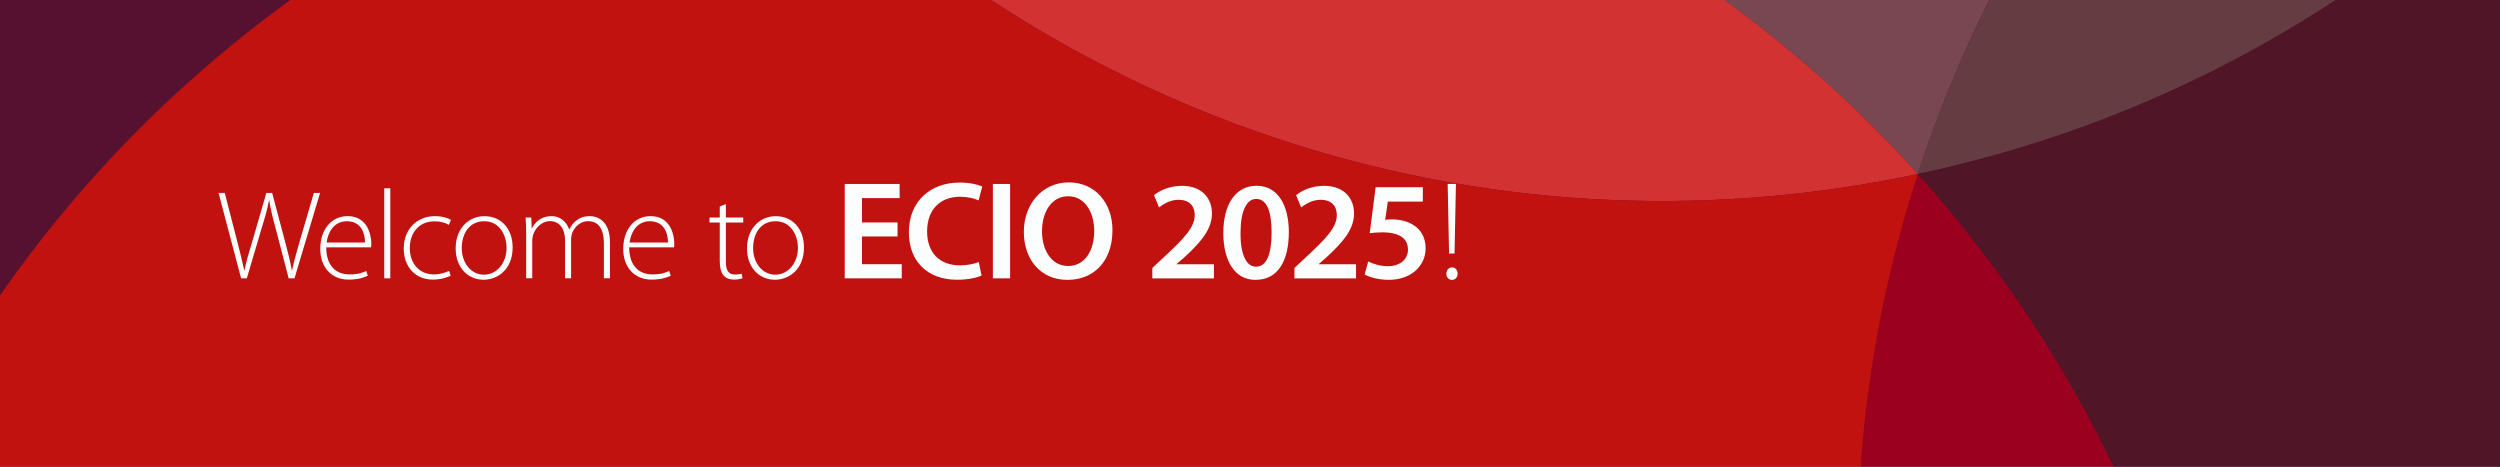
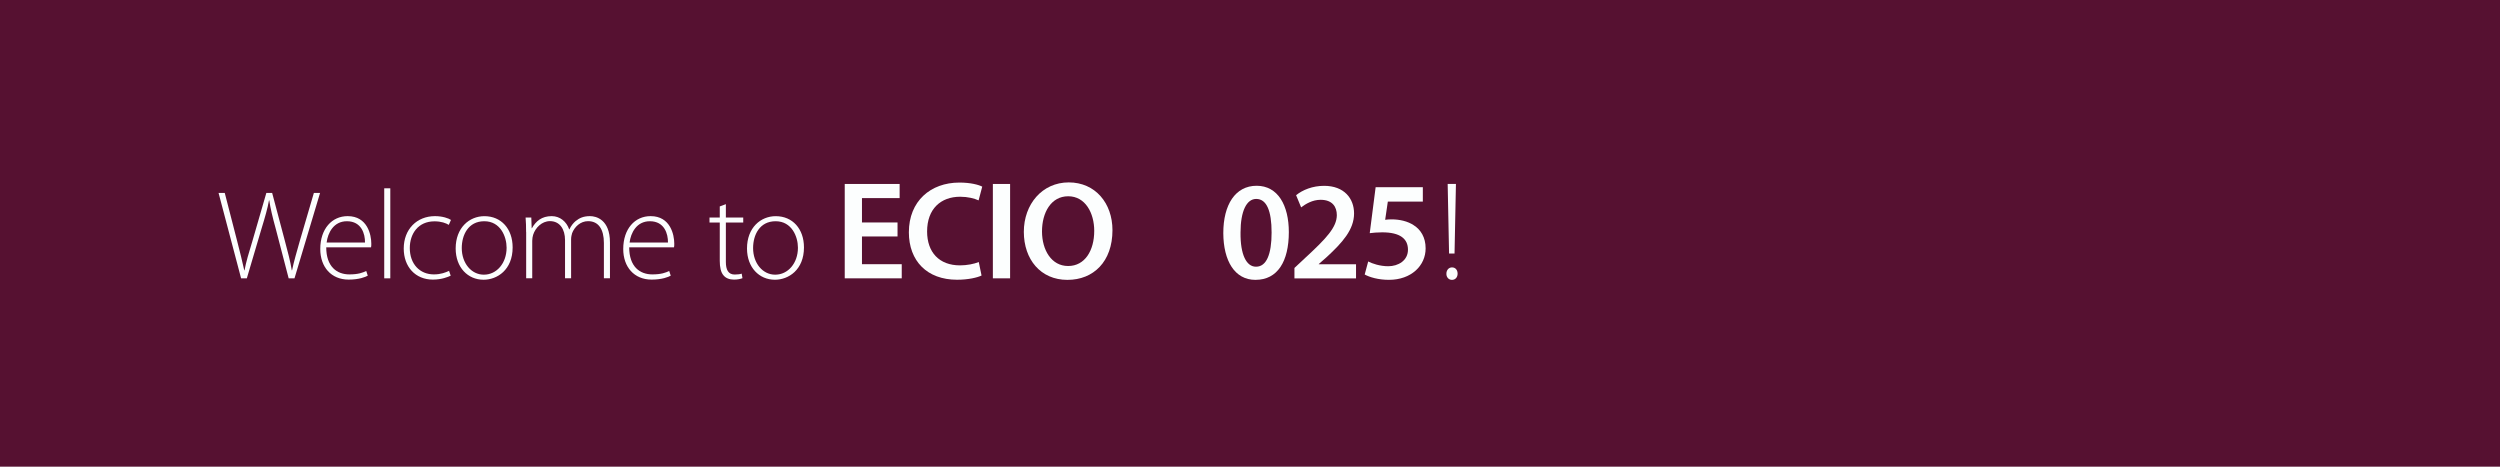
<svg xmlns="http://www.w3.org/2000/svg" id="Ebene_1" data-name="Ebene 1" width="750" height="140" viewBox="0 0 750 140">
  <defs>
    <style>
      .cls-1 {
        fill: #9b001e;
      }

      .cls-2 {
        clip-path: url(#clippath-6);
      }

      .cls-3 {
        fill: #d23232;
      }

      .cls-4 {
        clip-path: url(#clippath-4);
      }

      .cls-5 {
        fill: #784752;
      }

      .cls-6 {
        fill: none;
      }

      .cls-7 {
        clip-path: url(#clippath-1);
      }

      .cls-8 {
        isolation: isolate;
      }

      .cls-9 {
        clip-path: url(#clippath-5);
      }

      .cls-10 {
        clip-path: url(#clippath-3);
      }

      .cls-11 {
        fill: #c11210;
      }

      .cls-12 {
        fill: #fcfefe;
      }

      .cls-13 {
        fill: #643c41;
      }

      .cls-14 {
        clip-path: url(#clippath-2);
      }

      .cls-15 {
        fill: #501527;
      }

      .cls-16 {
        fill: #561131;
      }

      .cls-17 {
        clip-path: url(#clippath);
      }
    </style>
    <clipPath id="clippath">
-       <rect class="cls-6" width="750" height="140" />
-     </clipPath>
+       </clipPath>
    <clipPath id="clippath-1">
      <rect class="cls-6" x="62.26" y="-743.94" width="873.24" height="872.76" />
    </clipPath>
    <clipPath id="clippath-2">
      <rect class="cls-6" x="536.47" y="-194.39" width="350.93" height="246.78" />
    </clipPath>
    <clipPath id="clippath-3">
      <rect class="cls-6" x="225.22" y="-185.16" width="350.85" height="360.86" />
    </clipPath>
    <clipPath id="clippath-4">
      <rect class="cls-6" x="438.3" y="51.5" width="350.85" height="360.86" />
    </clipPath>
    <clipPath id="clippath-5">
      <rect class="cls-6" x="-217.44" y="-221.69" width="1039.48" height="1039.53" />
    </clipPath>
    <clipPath id="clippath-6">
      <rect class="cls-6" x="461.2" y="-298.01" width="927.68" height="927.28" />
    </clipPath>
  </defs>
  <rect class="cls-16" width="750" height="140" />
  <g class="cls-17">
    <g class="cls-8">
      <g class="cls-7">
        <path class="cls-5" d="M848.63-193.84c19.34-59.38,23.8-124.49,9.88-189.96-42.21-198.59-237.43-325.36-436.02-283.15-198.59,42.21-325.37,237.42-283.15,436.02,13.92,65.48,44.47,123.14,86.29,169.52,124.2-26.31,258.66,12.5,349.72,113.63,42.05-129.43,149.1-219.57,273.27-246.05" />
      </g>
    </g>
    <g class="cls-8">
      <g class="cls-14">
        <path class="cls-13" d="M848.61-193.84c-124.17,26.48-231.22,116.62-273.27,246.05,133.12-28.29,233.95-125.33,273.27-246.05" />
      </g>
    </g>
    <g class="cls-8">
      <g class="cls-10">
        <path class="cls-3" d="M575.37,52.21C484.31-48.93,349.85-87.74,225.65-61.43c85.02,94.29,216.61,141.93,349.72,113.63" />
      </g>
    </g>
    <g class="cls-8">
      <g class="cls-4">
        <path class="cls-1" d="M651.81,411.9c39.15-120.77,14.61-258.55-76.45-359.69-42.05,129.43-8.43,265.28,76.45,359.69" />
      </g>
    </g>
    <g class="cls-8">
      <g class="cls-9">
        <path class="cls-11" d="M56.18,25C-94.71,160.86-106.89,393.3,28.97,544.18c135.85,150.88,368.3,163.06,519.18,27.21,49.75-44.79,84.41-100.09,103.66-159.49-84.89-94.41-118.51-230.26-76.45-359.69-133.12,28.3-264.71-19.34-349.72-113.63C164.54-48.48,105.92-19.79,56.18,25" />
      </g>
    </g>
    <g class="cls-8">
      <g class="cls-2">
        <path class="cls-15" d="M1038.58-183.82c-63.66-20.69-128.88-23.05-189.96-10.03-39.32,120.72-140.16,217.76-273.27,246.05,91.06,101.13,115.6,238.91,76.45,359.69,41.76,46.44,95.91,82.86,159.57,103.54,193.09,62.74,400.49-42.93,463.23-236.03,62.74-193.09-42.93-400.49-236.03-463.23" />
      </g>
    </g>
  </g>
  <g>
    <path class="cls-12" d="M72.33,83.5l-6.76-25.61h1.86l3.72,14.44c.84,3.3,1.63,6.38,2.13,8.78h.08c.42-2.39,1.33-5.43,2.36-8.78l4.18-14.44h1.75l3.8,14.32c.84,3.12,1.67,6.27,2.09,8.89h.08c.57-2.77,1.41-5.55,2.32-8.81l4.22-14.4h1.86l-7.67,25.61h-1.75l-3.84-14.74c-1.03-3.76-1.63-6.27-1.98-8.66h-.08c-.42,2.36-1.14,4.9-2.28,8.62l-4.37,14.78h-1.71Z" />
    <path class="cls-12" d="M97.87,74.19c0,5.81,3.19,8.13,6.95,8.13,2.66,0,4.03-.53,5.05-1.03l.46,1.41c-.68.38-2.55,1.18-5.74,1.18-5.24,0-8.51-3.8-8.51-9.16,0-6.08,3.5-9.88,8.21-9.88,5.96,0,7.1,5.62,7.1,8.25,0,.49,0,.76-.08,1.1h-13.45ZM109.5,72.75c.04-2.55-1.03-6.38-5.43-6.38-4.03,0-5.74,3.57-6.08,6.38h11.51Z" />
-     <path class="cls-12" d="M115.27,56.49h1.82v27.01h-1.82v-27.01Z" />
+     <path class="cls-12" d="M115.27,56.49h1.82v27.01h-1.82v-27.01" />
    <path class="cls-12" d="M135.22,82.7c-.8.38-2.7,1.18-5.36,1.18-5.24,0-8.74-3.84-8.74-9.31,0-5.81,3.95-9.73,9.38-9.73,2.24,0,4.1.65,4.79,1.14l-.65,1.48c-.87-.53-2.28-1.06-4.29-1.06-4.9,0-7.41,3.72-7.41,8.02,0,4.79,3,7.9,7.22,7.9,2.17,0,3.57-.61,4.56-1.06l.49,1.44Z" />
    <path class="cls-12" d="M145.06,83.92c-4.71,0-8.36-3.69-8.36-9.38,0-6.23,4.1-9.69,8.62-9.69,5.05,0,8.47,3.8,8.47,9.38,0,6.76-4.67,9.69-8.7,9.69h-.04ZM145.18,82.4c3.8,0,6.8-3.42,6.8-8.09,0-3.34-1.86-7.94-6.69-7.94s-6.76,4.14-6.76,8.05c0,4.56,2.89,7.98,6.61,7.98h.04Z" />
    <path class="cls-12" d="M157.83,69.63c0-1.67-.04-2.93-.15-4.37h1.71l.11,3.19h.08c1.18-2.09,2.93-3.61,5.93-3.61,2.51,0,4.45,1.67,5.24,3.95h.08c.49-1.06,1.18-1.9,1.86-2.47,1.18-.95,2.39-1.48,4.33-1.48,1.79,0,5.97.99,5.97,7.9v10.75h-1.82v-10.6c0-4.1-1.6-6.54-4.75-6.54-2.28,0-4.07,1.71-4.79,3.61-.15.53-.3,1.14-.3,1.82v11.7h-1.82v-11.44c0-3.27-1.56-5.7-4.52-5.7-2.43,0-4.37,1.98-5.05,4.1-.15.53-.27,1.14-.27,1.79v11.25h-1.82v-13.87Z" />
    <path class="cls-12" d="M188.76,74.19c0,5.81,3.19,8.13,6.95,8.13,2.66,0,4.03-.53,5.05-1.03l.46,1.41c-.68.38-2.55,1.18-5.74,1.18-5.24,0-8.51-3.8-8.51-9.16,0-6.08,3.5-9.88,8.21-9.88,5.96,0,7.1,5.62,7.1,8.25,0,.49,0,.76-.08,1.1h-13.45ZM200.39,72.75c.04-2.55-1.03-6.38-5.43-6.38-4.03,0-5.74,3.57-6.08,6.38h11.51Z" />
    <path class="cls-12" d="M217.76,61.24v4.03h5.21v1.48h-5.21v11.85c0,2.32.72,3.76,2.66,3.76.95,0,1.63-.11,2.09-.27l.23,1.37c-.61.23-1.44.42-2.55.42-1.33,0-2.43-.42-3.12-1.25-.84-.95-1.14-2.51-1.14-4.37v-11.51h-3.08v-1.48h3.08v-3.34l1.82-.68Z" />
    <path class="cls-12" d="M232.46,83.92c-4.71,0-8.36-3.69-8.36-9.38,0-6.23,4.1-9.69,8.62-9.69,5.05,0,8.47,3.8,8.47,9.38,0,6.76-4.67,9.69-8.7,9.69h-.04ZM232.58,82.4c3.8,0,6.8-3.42,6.8-8.09,0-3.34-1.86-7.94-6.69-7.94s-6.76,4.14-6.76,8.05c0,4.56,2.89,7.98,6.61,7.98h.04Z" />
  </g>
  <g>
    <path class="cls-12" d="M269.26,70.94h-10.67v8.32h11.93v4.24h-17.1v-28.31h16.47v4.24h-11.3v7.31h10.67v4.2Z" />
    <path class="cls-12" d="M294.46,82.66c-1.22.59-3.91,1.26-7.35,1.26-8.99,0-14.45-5.63-14.45-14.24,0-9.33,6.51-14.91,15.16-14.91,3.4,0,5.8.67,6.85,1.22l-1.09,4.12c-1.34-.59-3.23-1.09-5.54-1.09-5.76,0-9.91,3.61-9.91,10.42,0,6.22,3.61,10.17,9.87,10.17,2.06,0,4.24-.42,5.63-1.01l.84,4.08Z" />
    <path class="cls-12" d="M303.03,55.19v28.31h-5.17v-28.31h5.17Z" />
    <path class="cls-12" d="M320.21,83.96c-8.02,0-13.06-6.13-13.06-14.41s5.5-14.83,13.48-14.83,13.11,6.26,13.11,14.33c0,9.49-5.75,14.91-13.48,14.91h-.04ZM320.46,79.8c5,0,7.81-4.62,7.81-10.54,0-5.33-2.65-10.38-7.81-10.38s-7.86,4.92-7.86,10.54,2.86,10.38,7.81,10.38h.04Z" />
-     <path class="cls-12" d="M345.7,83.5v-3.11l3.23-3.02c6.43-5.92,9.45-9.2,9.49-12.81,0-2.48-1.3-4.62-4.87-4.62-2.44,0-4.45,1.22-5.84,2.27l-1.51-3.65c1.97-1.6,4.96-2.81,8.4-2.81,6.05,0,8.99,3.82,8.99,8.28,0,4.83-3.44,8.7-8.23,13.11l-2.35,2.06v.08h11.17v4.24h-18.48Z" />
    <path class="cls-12" d="M376.65,83.96c-6.26,0-9.62-5.71-9.66-14.03,0-8.53,3.61-14.2,10-14.2s9.66,5.88,9.66,13.9c0,8.82-3.4,14.32-9.96,14.32h-.04ZM376.82,80.01c3.11,0,4.66-3.7,4.66-10.25s-1.51-10.08-4.62-10.08c-2.86,0-4.7,3.61-4.7,10.08-.08,6.64,1.76,10.25,4.62,10.25h.04Z" />
    <path class="cls-12" d="M388.33,83.5v-3.11l3.23-3.02c6.43-5.92,9.45-9.2,9.49-12.81,0-2.48-1.3-4.62-4.87-4.62-2.44,0-4.45,1.22-5.84,2.27l-1.51-3.65c1.97-1.6,4.96-2.81,8.4-2.81,6.05,0,8.99,3.82,8.99,8.28,0,4.83-3.44,8.7-8.23,13.11l-2.35,2.06v.08h11.17v4.24h-18.48Z" />
    <path class="cls-12" d="M426.85,60.48h-10.5l-.8,5.46c.59-.08,1.13-.13,1.93-.13,2.39,0,4.83.55,6.64,1.76,2.06,1.3,3.57,3.61,3.57,6.93,0,5.21-4.33,9.45-11.01,9.45-3.19,0-5.84-.8-7.27-1.6l1.05-3.91c1.18.63,3.53,1.43,6.01,1.43,3.02,0,5.92-1.72,5.92-4.96s-2.31-5.21-7.73-5.21c-1.55,0-2.69.13-3.74.25l1.77-13.78h14.16v4.28Z" />
  </g>
  <path class="cls-12" d="M435.56,83.96c-.97,0-1.68-.84-1.64-1.85,0-1.09.71-1.89,1.68-1.89,1.05,0,1.68.8,1.68,1.89,0,1.01-.63,1.85-1.68,1.85h-.04ZM434.72,76.06l-.42-20.88h2.48l-.42,20.88h-1.64Z" />
</svg>